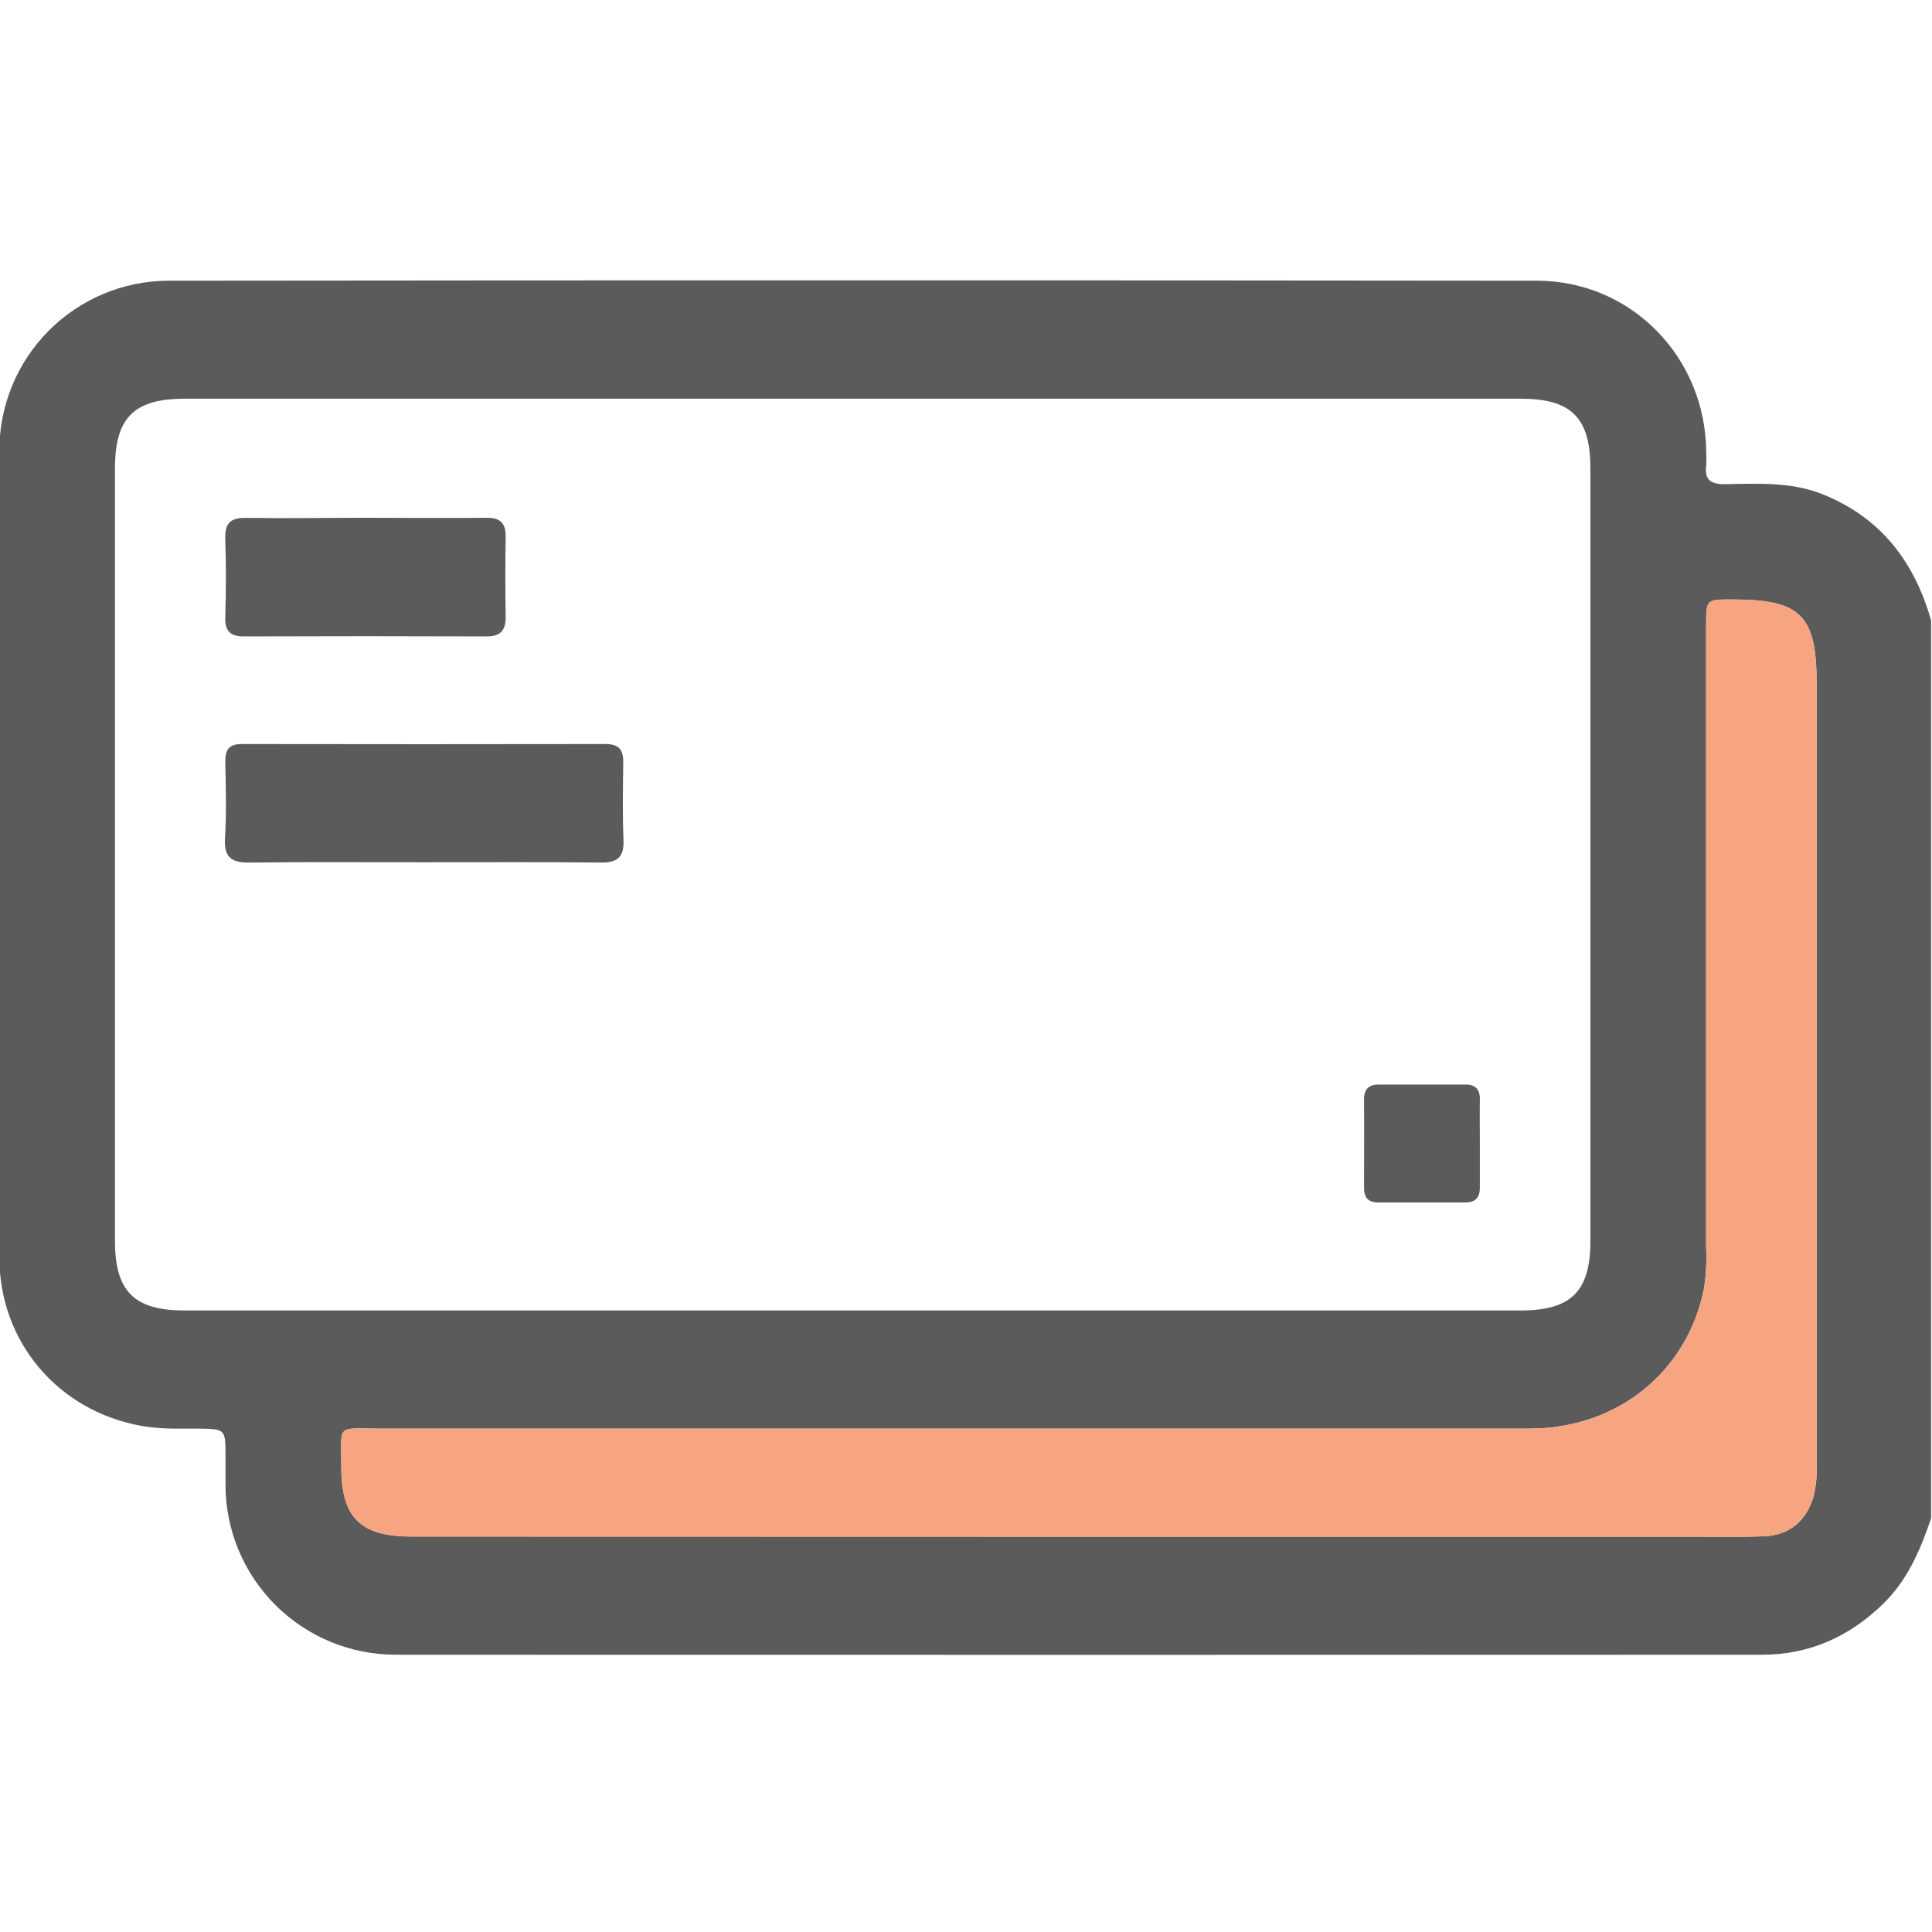
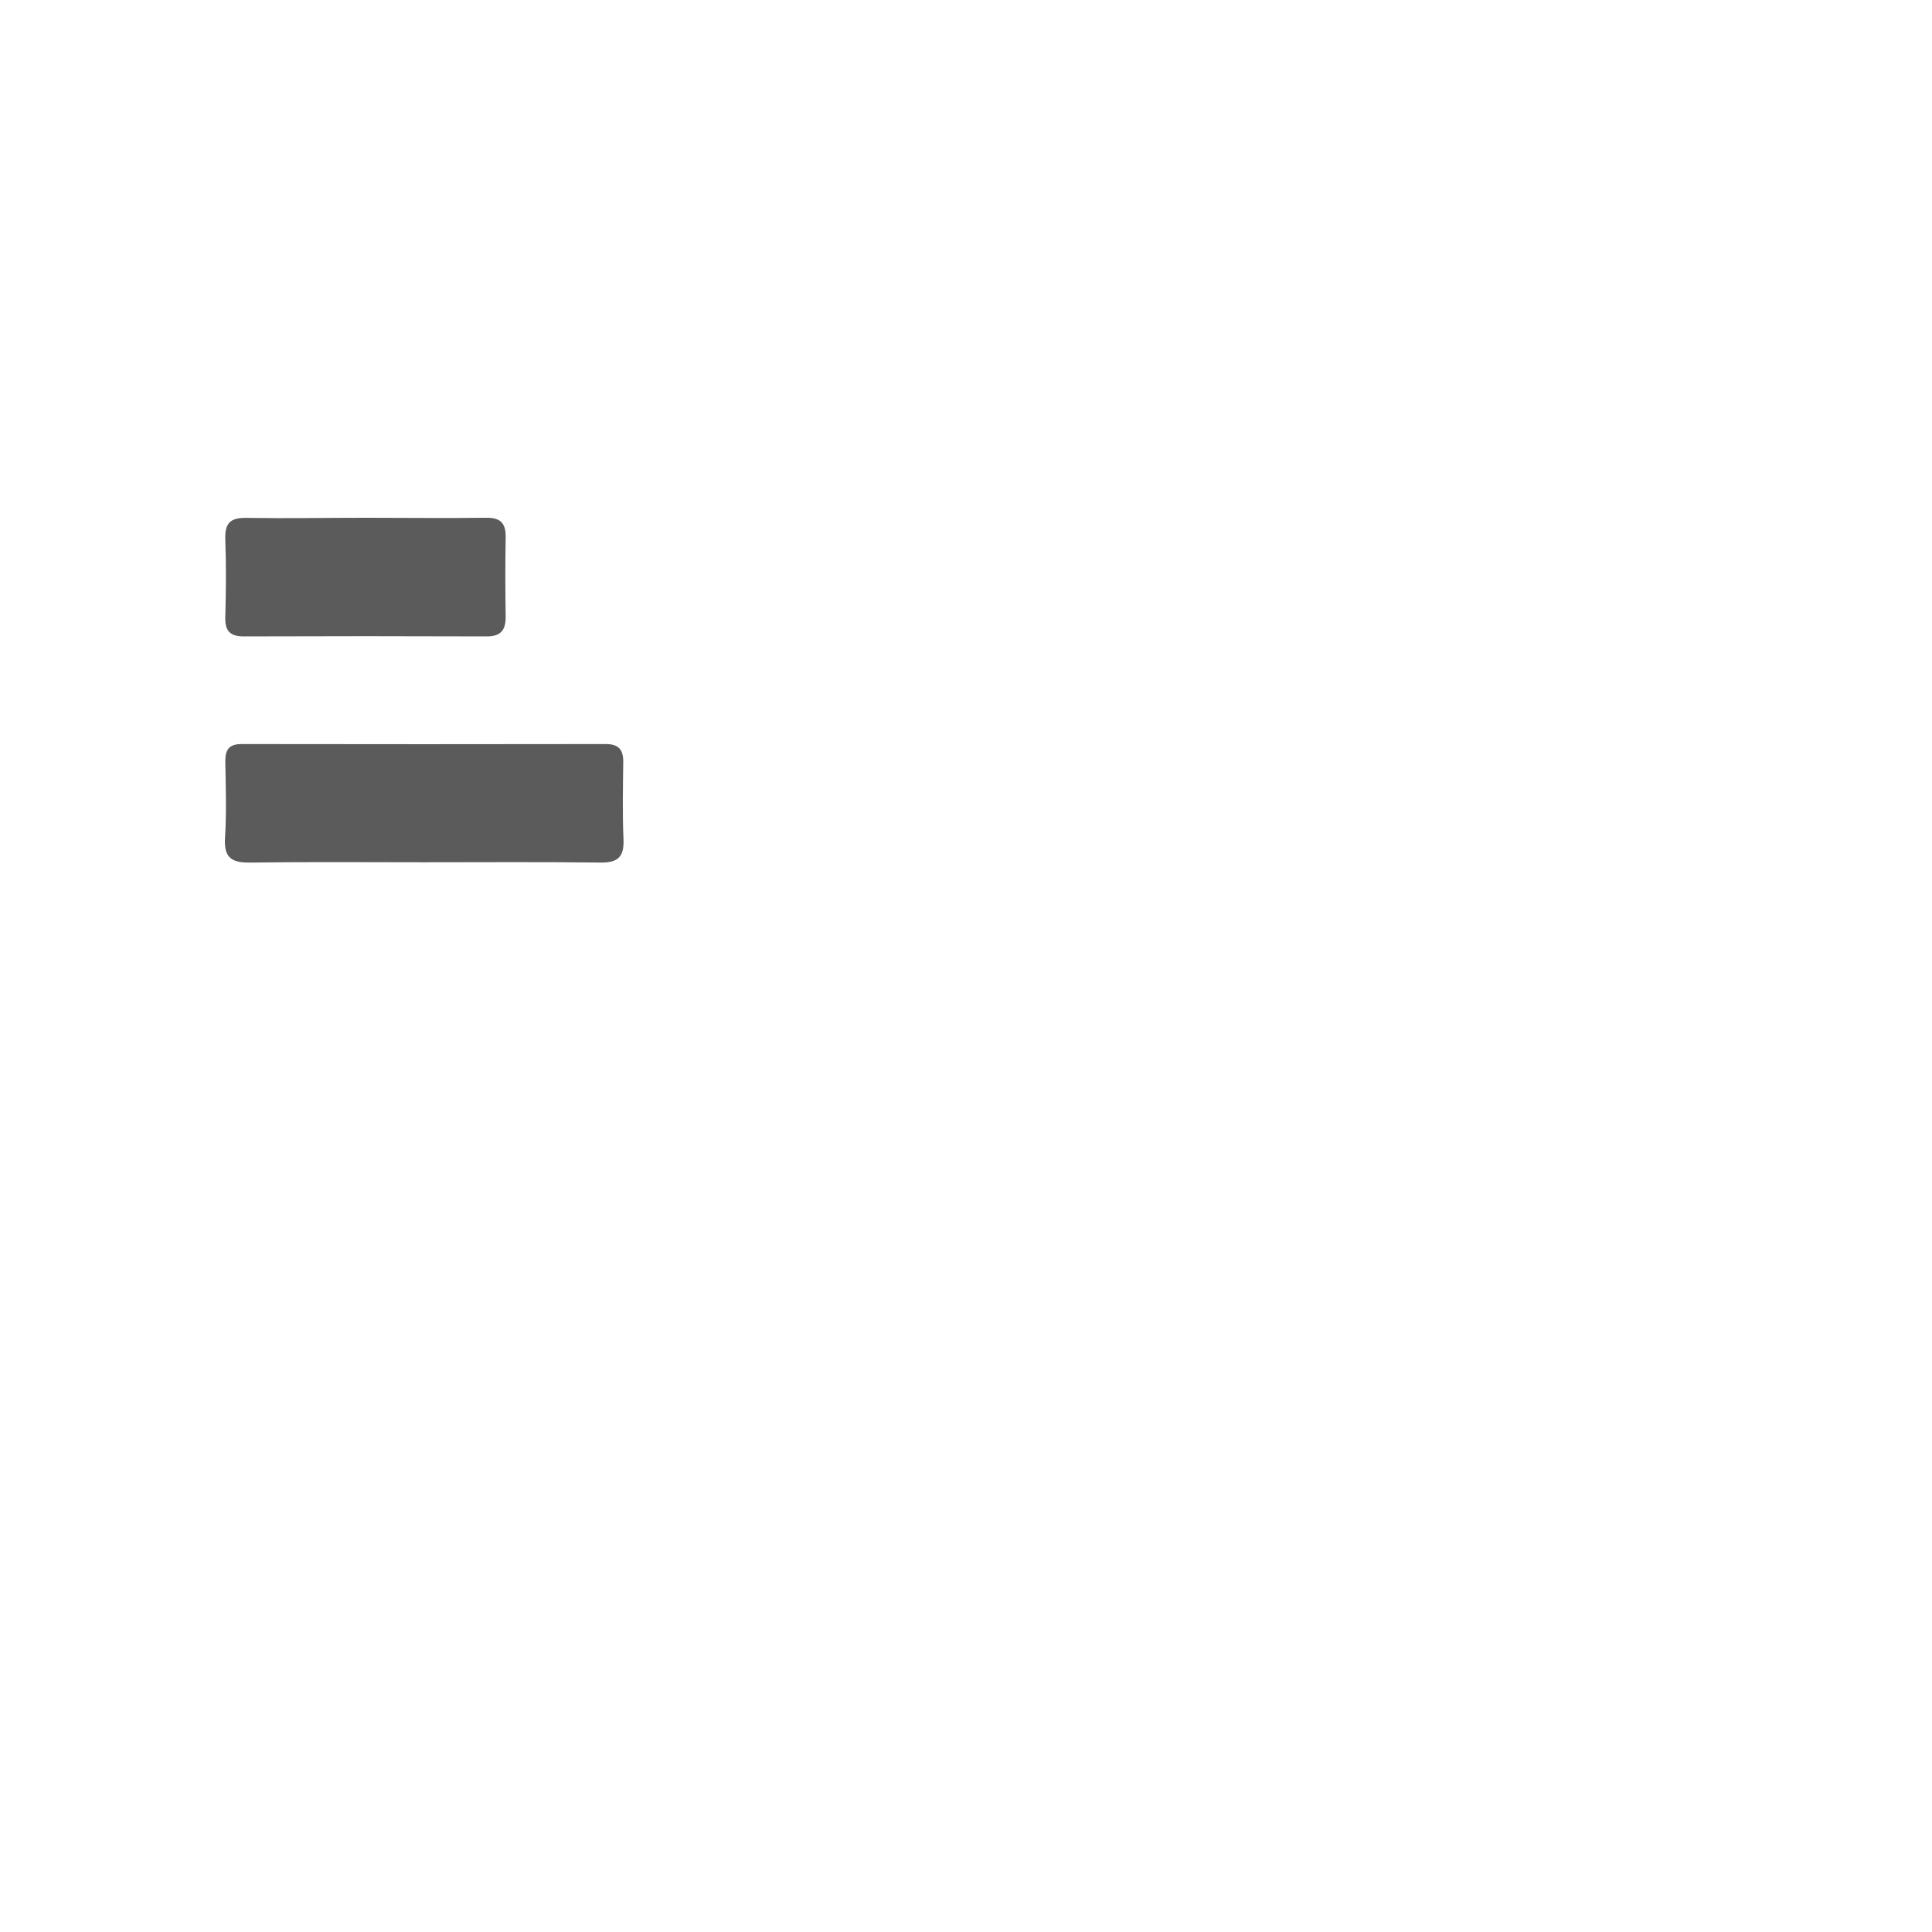
<svg xmlns="http://www.w3.org/2000/svg" width="512" height="512" viewBox="0 0 512 512" fill="none">
  <g clip-path="url(#clip0_1814_2901)">
    <g clip-path="url(#clip1_1814_2901)">
-       <path d="M511.765 402.337C508.922 410.748 505.518 418.784 498.923 425.165C490.005 433.789 479.432 438.515 467.057 438.515C346.323 438.577 225.593 438.577 104.867 438.515C98.936 438.522 93.061 437.358 87.581 435.089C82.101 432.821 77.122 429.492 72.931 425.295C68.74 421.098 65.419 416.114 63.159 410.631C60.898 405.147 59.743 399.271 59.759 393.34C59.759 390.843 59.759 388.347 59.759 385.85C59.759 378.628 59.758 378.682 52.283 378.602C47.303 378.602 42.337 378.775 37.358 377.854C15.357 373.849 -0.155 355.613 -0.168 333.253C-0.23 261.974 -0.23 190.7 -0.168 119.431C-0.193 107.535 4.499 96.115 12.879 87.672C21.259 79.229 32.644 74.453 44.54 74.389C165.435 74.256 286.334 74.256 407.237 74.389C432.281 74.389 451.985 94.627 452.172 119.778C452.246 120.943 452.246 122.111 452.172 123.276C451.612 127.401 453.614 128.375 457.392 128.308C466.016 128.162 474.68 127.668 483.01 130.978C498.482 137.199 507.373 148.907 511.792 164.526L511.765 402.337ZM225.682 347.283H403.045C416.395 347.283 421.468 342.184 421.468 328.901C421.468 260.622 421.468 192.342 421.468 124.063C421.468 110.714 416.408 105.667 403.099 105.667H48.892C35.542 105.667 30.483 110.7 30.469 124.023C30.469 192.293 30.469 260.573 30.469 328.861C30.469 342.21 35.569 347.283 48.825 347.283H225.682ZM285.528 407.237H448.394C454.722 407.237 461.063 407.357 467.378 407.143C474.253 406.903 478.805 402.978 480.66 396.357C481.305 393.602 481.561 390.772 481.421 387.946V181.093C481.421 163.018 477.203 158.839 458.981 158.866C452.159 158.866 452.146 158.866 452.146 165.701C452.146 220.666 452.146 275.622 452.146 330.569C452.322 334.233 452.129 337.905 451.571 341.53C447.113 363.637 428.583 378.602 405.341 378.602C303.75 378.602 202.16 378.602 100.569 378.602C88.928 378.602 90.49 377.186 90.45 388.627C90.45 402.217 95.469 407.197 109.139 407.197L285.528 407.237Z" fill="#5B5B5C" />
-       <path d="M285.528 407.237H448.394C454.722 407.237 461.063 407.357 467.378 407.143C474.253 406.903 478.805 402.978 480.66 396.357C481.305 393.602 481.561 390.772 481.421 387.946V181.093C481.421 163.018 477.203 158.839 458.981 158.866C452.159 158.866 452.146 158.866 452.146 165.701V330.569C452.322 334.233 452.129 337.905 451.571 341.53C447.113 363.637 428.583 378.602 405.341 378.602H100.569C88.928 378.602 90.49 377.186 90.45 388.627C90.45 402.217 95.469 407.197 109.139 407.197L285.528 407.237Z" fill="#F7A580" />
      <path d="M112.263 228.511C96.937 228.511 81.558 228.378 66.3 228.591C61.507 228.658 59.318 227.403 59.625 222.144C60.052 215.349 59.825 208.5 59.705 201.665C59.705 198.501 60.853 197.18 64.084 197.18C96.212 197.233 128.349 197.233 160.495 197.18C163.993 197.18 165.208 198.688 165.168 201.999C165.087 208.821 164.941 215.656 165.234 222.477C165.421 227.03 163.779 228.645 159.2 228.591C143.568 228.391 127.909 228.511 112.263 228.511Z" fill="#5B5B5C" />
      <path d="M96.803 137.214C107.483 137.214 118.163 137.347 128.762 137.214C132.767 137.134 134.102 138.736 134.009 142.554C133.875 149.536 133.902 156.531 134.009 163.526C134.009 167.037 132.674 168.666 128.989 168.652C107.514 168.572 86.039 168.572 64.564 168.652C60.893 168.652 59.598 167.13 59.705 163.526C59.891 156.704 59.958 149.869 59.705 143.048C59.531 138.736 60.933 137.134 65.378 137.24C75.818 137.414 86.31 137.214 96.803 137.214Z" fill="#5B5B5C" />
-       <path d="M392.178 302.896C392.178 306.714 392.178 310.532 392.178 314.35C392.258 317.193 391.23 318.688 388.173 318.662C380.537 318.662 372.901 318.662 365.265 318.662C362.502 318.662 361.46 317.327 361.487 314.657C361.487 306.861 361.554 299.064 361.487 291.255C361.487 288.438 362.929 287.41 365.492 287.41H388.386C391.056 287.41 392.244 288.745 392.178 291.415C392.111 295.26 392.178 299.078 392.178 302.896Z" fill="#5B5B5C" />
    </g>
  </g>
  <defs>
    <clipPath id="clip0_1814_2901">
      <rect width="512" height="512" fill="white" />
    </clipPath>
    <clipPath id="clip1_1814_2901">
      <rect width="512" height="364.299" fill="white" transform="translate(-0.235 74.297)" />
    </clipPath>
  </defs>
</svg>